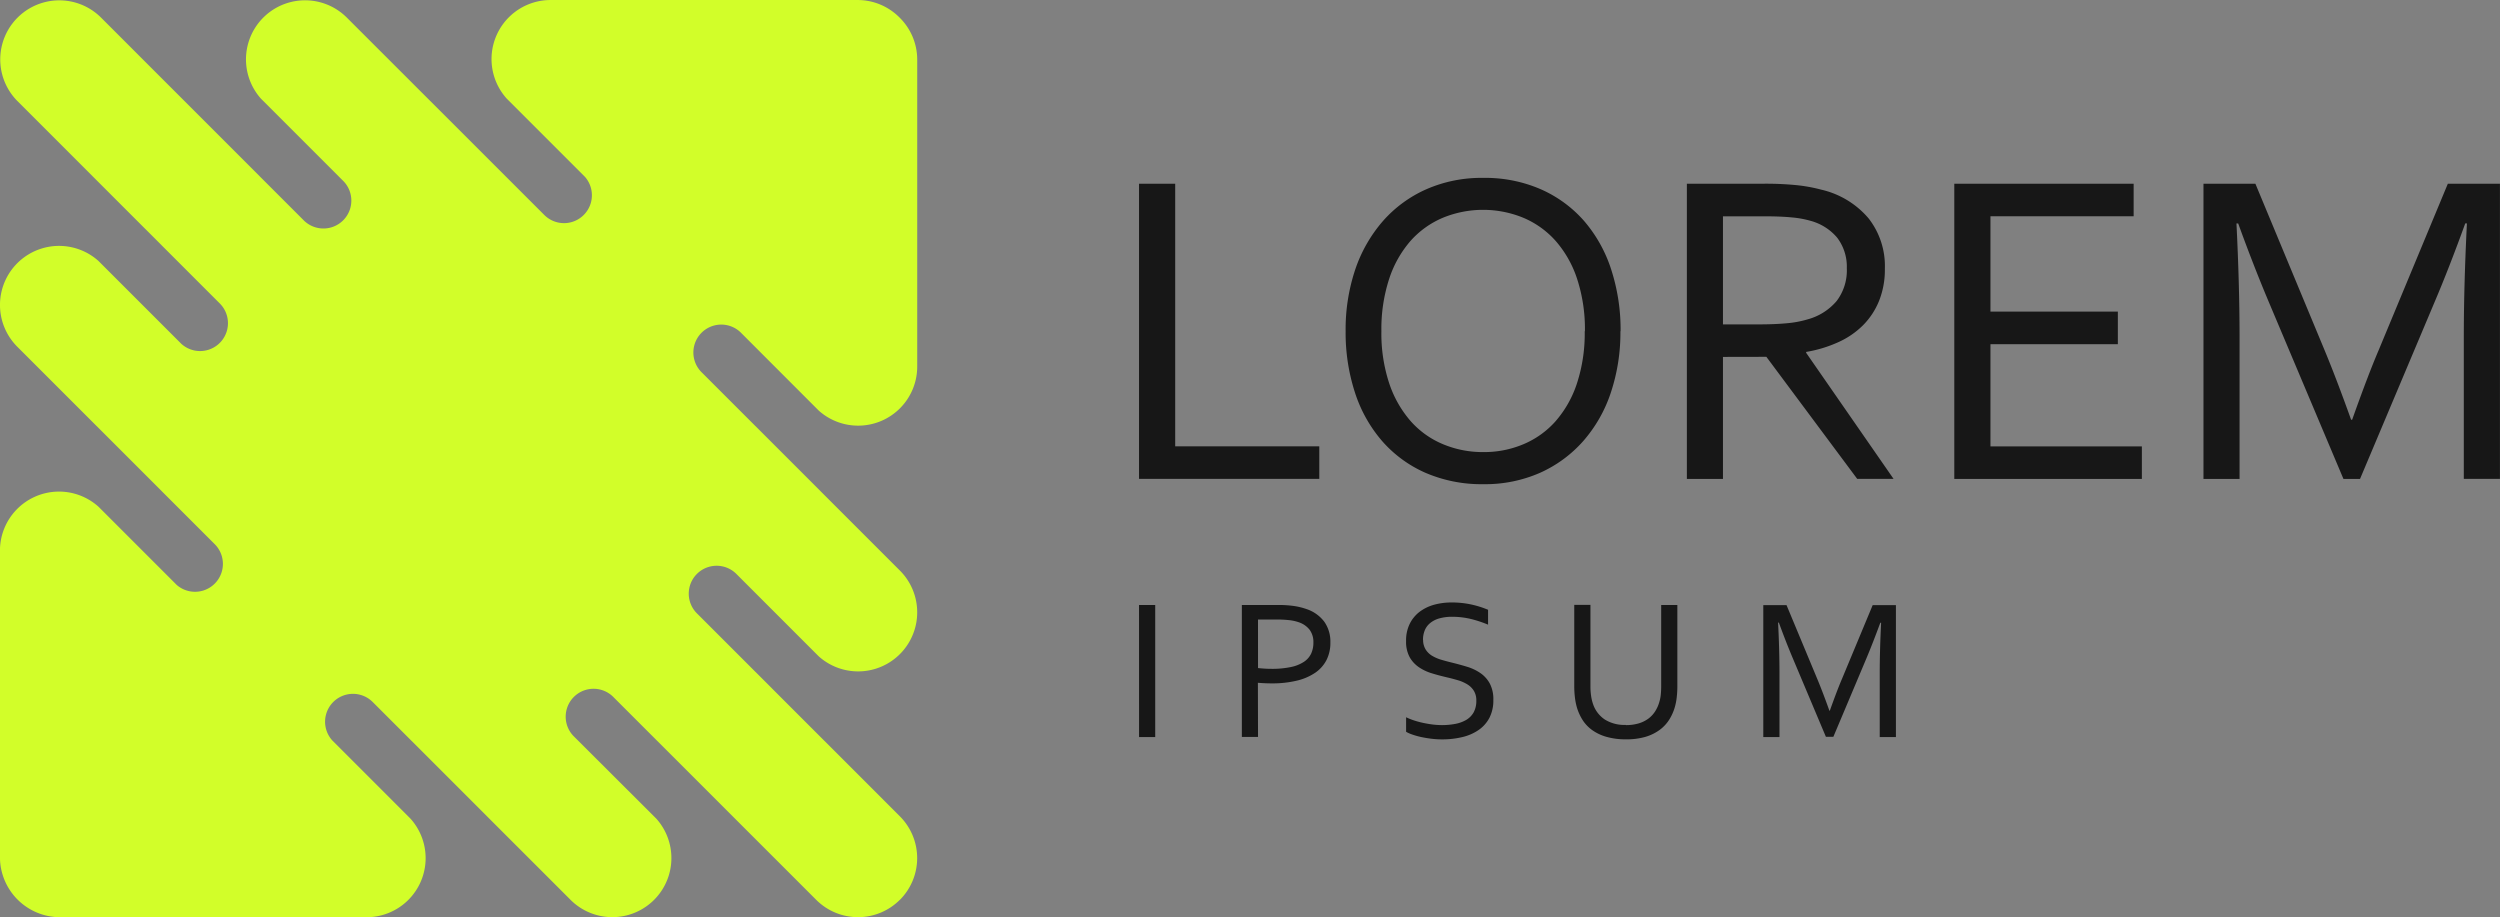
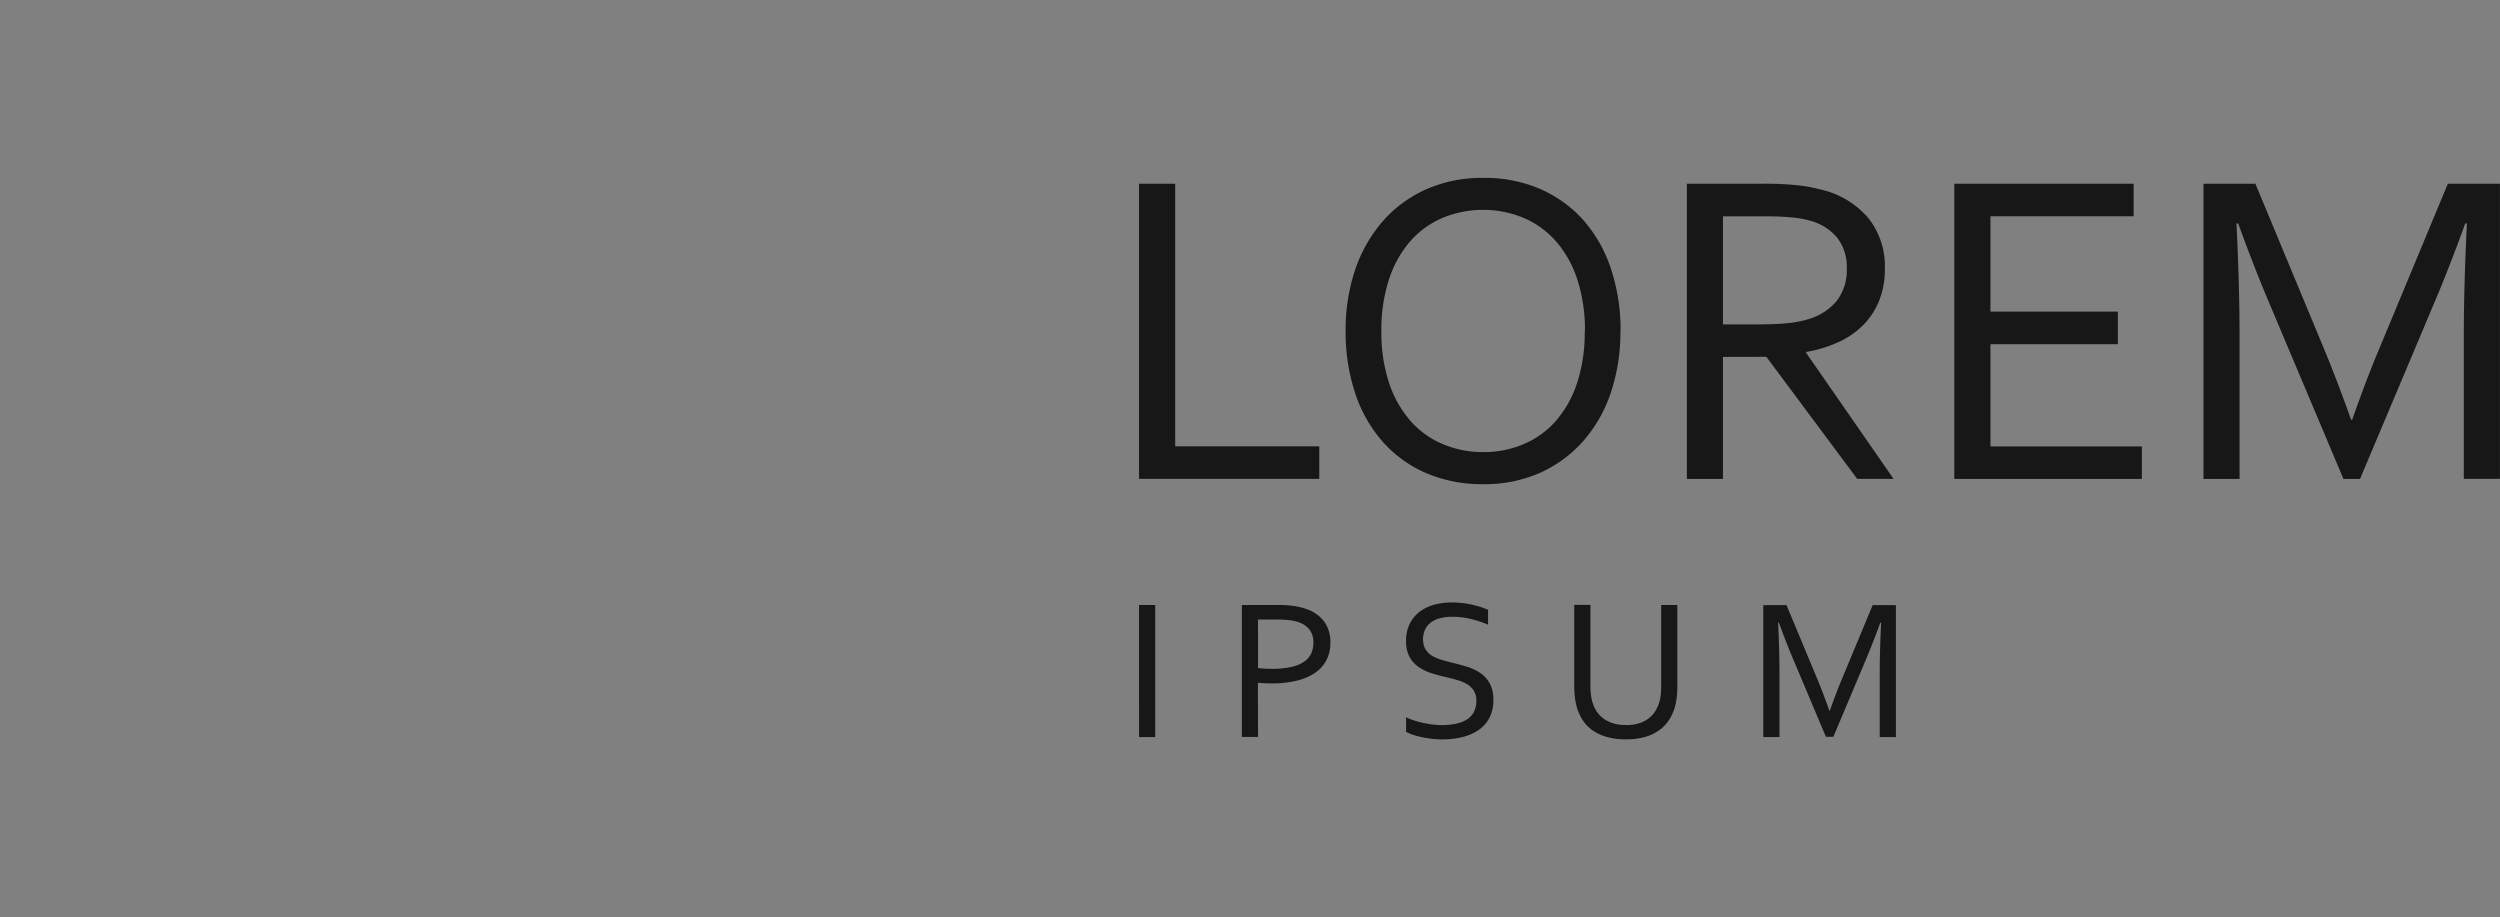
<svg xmlns="http://www.w3.org/2000/svg" width="100.851" height="37" viewBox="0 0 100.851 37">
  <rect x="0" y="0" width="100.851" height="37" fill="#808080" stroke="none" />
  <g id="Group_3452" data-name="Group 3452" transform="translate(-12.516 0)">
    <g id="Group_3453" data-name="Group 3453" transform="translate(12.515 0)">
      <path id="Path_1948" data-name="Path 1948" d="M1.459,167.4v10.593H7.272v1.313H0V167.4Zm16.528,5.953a6.513,6.513,0,0,0-.316-2.118A4.406,4.406,0,0,0,16.8,169.7a3.632,3.632,0,0,0-1.307-.93,4.276,4.276,0,0,0-3.227,0,3.629,3.629,0,0,0-1.307.93,4.406,4.406,0,0,0-.866,1.531,6.513,6.513,0,0,0-.316,2.118,6.414,6.414,0,0,0,.319,2.115,4.46,4.46,0,0,0,.872,1.525,3.57,3.57,0,0,0,1.306.924,4.141,4.141,0,0,0,1.623.313,4.063,4.063,0,0,0,1.6-.313,3.592,3.592,0,0,0,1.3-.924,4.4,4.4,0,0,0,.866-1.525,6.493,6.493,0,0,0,.316-2.115m1.44,0a7.642,7.642,0,0,1-.389,2.486,5.656,5.656,0,0,1-1.112,1.948,5.1,5.1,0,0,1-1.741,1.279,5.488,5.488,0,0,1-2.282.459,5.691,5.691,0,0,1-2.34-.459,4.98,4.98,0,0,1-1.747-1.279,5.625,5.625,0,0,1-1.094-1.948,7.81,7.81,0,0,1-.38-2.486,7.614,7.614,0,0,1,.392-2.5A5.8,5.8,0,0,1,9.845,168.9a5.056,5.056,0,0,1,1.744-1.276,5.525,5.525,0,0,1,2.294-.459,5.619,5.619,0,0,1,2.325.459,5,5,0,0,1,1.744,1.276,5.658,5.658,0,0,1,1.094,1.957,7.859,7.859,0,0,1,.38,2.5m4.13,1.03v4.923H22.1V167.4h3.091a12.621,12.621,0,0,1,1.331.058,6.41,6.41,0,0,1,1,.182,3.544,3.544,0,0,1,1.906,1.155,3.12,3.12,0,0,1,.659,2.033,3.385,3.385,0,0,1-.231,1.291,2.97,2.97,0,0,1-.65.991,3.369,3.369,0,0,1-1,.684,5.209,5.209,0,0,1-1.294.392v.036l3.525,5.084H28.971l-3.664-4.923Zm0-5.67v4.358H24.99q.665,0,1.14-.046a4.142,4.142,0,0,0,.845-.158,2.335,2.335,0,0,0,1.167-.739,2.041,2.041,0,0,0,.41-1.325,1.929,1.929,0,0,0-.392-1.234A2.131,2.131,0,0,0,27.1,168.9a3.933,3.933,0,0,0-.766-.14q-.442-.045-1.13-.045Zm10.791,9.28h6.108v1.313H32.888V167.4h7.235v1.313H34.347v3.847h5.139v1.313H34.347Zm14.908,1.313h-.668l-3-7.111q-.62-1.468-1.246-3.194h-.07q.123,2.484.125,4.546v5.758H42.94V167.4h2.094l2.8,6.737q.478,1.153,1.061,2.783h.043q.642-1.805,1.06-2.783l2.8-6.737H54.9v11.906H53.442v-5.758q0-2.019.125-4.546H53.5q-.661,1.823-1.246,3.194Z" transform="translate(45.95 -159.989)" fill="#171717" fill-rule="evenodd" />
      <path id="Path_1949" data-name="Path 1949" d="M38.347,221.171H39V226.5h-.652Zm4.8,5.324h-.652v-5.324h1.476a4.479,4.479,0,0,1,.61.039,2.692,2.692,0,0,1,.515.124,1.482,1.482,0,0,1,.724.512,1.39,1.39,0,0,1,.246.838,1.523,1.523,0,0,1-.16.715,1.4,1.4,0,0,1-.467.516,2.246,2.246,0,0,1-.745.313,4.238,4.238,0,0,1-1,.106c-.177,0-.361-.008-.552-.024Zm0-2.779c.087.01.179.017.274.023s.185.008.271.008a3.639,3.639,0,0,0,.778-.072,1.509,1.509,0,0,0,.525-.208.829.829,0,0,0,.295-.334,1.052,1.052,0,0,0,.091-.449.831.831,0,0,0-.15-.51.929.929,0,0,0-.423-.3,1.754,1.754,0,0,0-.394-.09,4.488,4.488,0,0,0-.516-.026h-.752Zm6.66-1.142a.718.718,0,0,0,.1.388.778.778,0,0,0,.255.254,1.6,1.6,0,0,0,.372.163c.142.042.289.081.442.119q.31.076.609.167a1.933,1.933,0,0,1,.532.253,1.226,1.226,0,0,1,.379.42,1.353,1.353,0,0,1,.144.666,1.527,1.527,0,0,1-.156.715,1.369,1.369,0,0,1-.435.493,1.944,1.944,0,0,1-.655.287,3.443,3.443,0,0,1-.828.094,3.523,3.523,0,0,1-.424-.026c-.145-.018-.282-.041-.414-.069a3.041,3.041,0,0,1-.356-.1,1.365,1.365,0,0,1-.251-.111V225.7a2.383,2.383,0,0,0,.322.129,3.61,3.61,0,0,0,.371.1c.128.027.255.049.386.065a3.257,3.257,0,0,0,.367.023,2.9,2.9,0,0,0,.532-.048,1.407,1.407,0,0,0,.443-.159.835.835,0,0,0,.3-.3.951.951,0,0,0,.111-.484.723.723,0,0,0-.1-.394.792.792,0,0,0-.26-.257,1.58,1.58,0,0,0-.375-.166c-.143-.042-.291-.082-.448-.118-.208-.049-.409-.1-.606-.162a1.886,1.886,0,0,1-.529-.249,1.209,1.209,0,0,1-.374-.41,1.3,1.3,0,0,1-.141-.641,1.518,1.518,0,0,1,.148-.7,1.387,1.387,0,0,1,.4-.485,1.756,1.756,0,0,1,.584-.283,2.621,2.621,0,0,1,.705-.091,3.669,3.669,0,0,1,.794.082,3.849,3.849,0,0,1,.676.213v.6a4.744,4.744,0,0,0-.683-.227,3.251,3.251,0,0,0-.755-.091,1.89,1.89,0,0,0-.526.065,1.016,1.016,0,0,0-.37.187.74.74,0,0,0-.219.294,1,1,0,0,0-.072.384m8.182,3.44a1.8,1.8,0,0,0,.515-.068,1.279,1.279,0,0,0,.391-.19,1.123,1.123,0,0,0,.279-.3,1.418,1.418,0,0,0,.17-.385,1.475,1.475,0,0,0,.056-.292,3.109,3.109,0,0,0,.016-.311v-3.3h.652v3.286a3.8,3.8,0,0,1-.02.39,2.358,2.358,0,0,1-.064.378,1.986,1.986,0,0,1-.227.545,1.53,1.53,0,0,1-.394.434,1.853,1.853,0,0,1-.583.287,2.746,2.746,0,0,1-.8.1,2.779,2.779,0,0,1-.769-.1,1.856,1.856,0,0,1-.567-.265,1.489,1.489,0,0,1-.389-.4,2.017,2.017,0,0,1-.235-.507,2.521,2.521,0,0,1-.085-.425,3.779,3.779,0,0,1-.026-.442v-3.286h.653v3.3a2.616,2.616,0,0,0,.026.367,1.72,1.72,0,0,0,.082.344,1.212,1.212,0,0,0,.463.609,1.487,1.487,0,0,0,.856.223m8.372.481h-.3l-1.34-3.18q-.277-.657-.558-1.428h-.031q.056,1.111.056,2.033V226.5h-.653v-5.324h.937l1.255,3.013q.214.516.474,1.245h.019q.287-.807.474-1.245l1.254-3.013h.937V226.5h-.653V223.92q0-.9.056-2.033h-.032q-.3.815-.557,1.428Z" transform="translate(7.603 -196.766)" fill="#171717" fill-rule="evenodd" />
-       <path id="Path_1950" data-name="Path 1950" d="M64.473,36.3a2.383,2.383,0,0,0,0-3.37l-8.165-8.166a1.125,1.125,0,0,1,1.547-1.634L61.2,26.476a2.383,2.383,0,0,0,3.275-3.46l-7.979-7.979A1.125,1.125,0,0,1,58.041,13.4L61.2,16.562a2.383,2.383,0,0,0,3.973-1.774V2.409a2.378,2.378,0,0,0-.711-1.7A2.377,2.377,0,0,0,62.762,0H50.384a2.382,2.382,0,0,0-1.774,3.973l3.157,3.157a1.125,1.125,0,0,1-1.633,1.546L42.154.7a2.383,2.383,0,0,0-3.459,3.275l3.344,3.344A1.125,1.125,0,0,1,40.4,8.863L32.239.7a2.383,2.383,0,0,0-3.37,3.37l8.165,8.166a1.125,1.125,0,0,1-1.546,1.634l-3.344-3.344a2.383,2.383,0,0,0-3.275,3.46l7.979,7.979A1.125,1.125,0,0,1,35.3,23.595l-3.157-3.157a2.383,2.383,0,0,0-3.973,1.774V34.59A2.429,2.429,0,0,0,30.581,37H42.959a2.383,2.383,0,0,0,1.775-3.973l-3.157-3.158a1.125,1.125,0,0,1,1.634-1.546L51.189,36.3a2.383,2.383,0,0,0,3.46-3.275L51.3,29.683a1.125,1.125,0,0,1,1.634-1.547L61.1,36.3a2.383,2.383,0,0,0,3.37,0" transform="translate(-28.171 0.001)" fill="#d2fe29" fill-rule="evenodd" />
    </g>
  </g>
</svg>